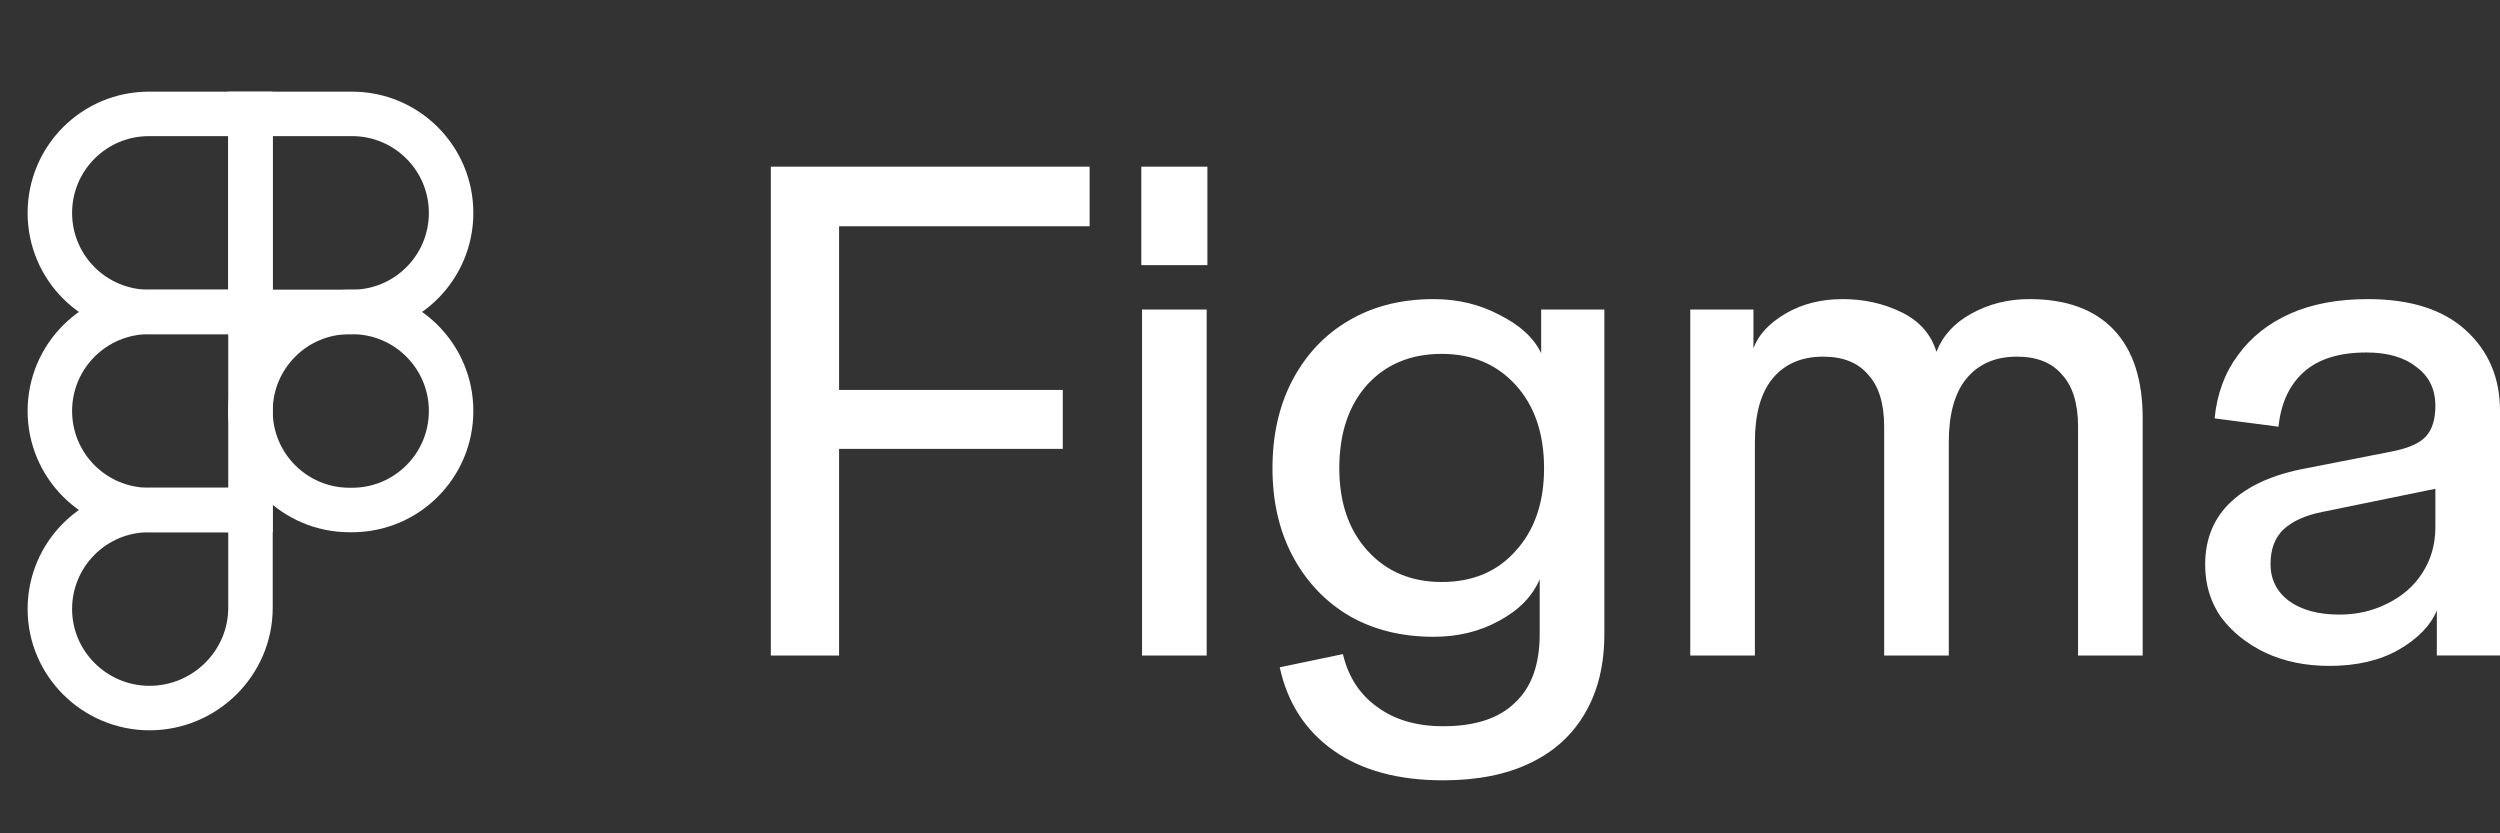
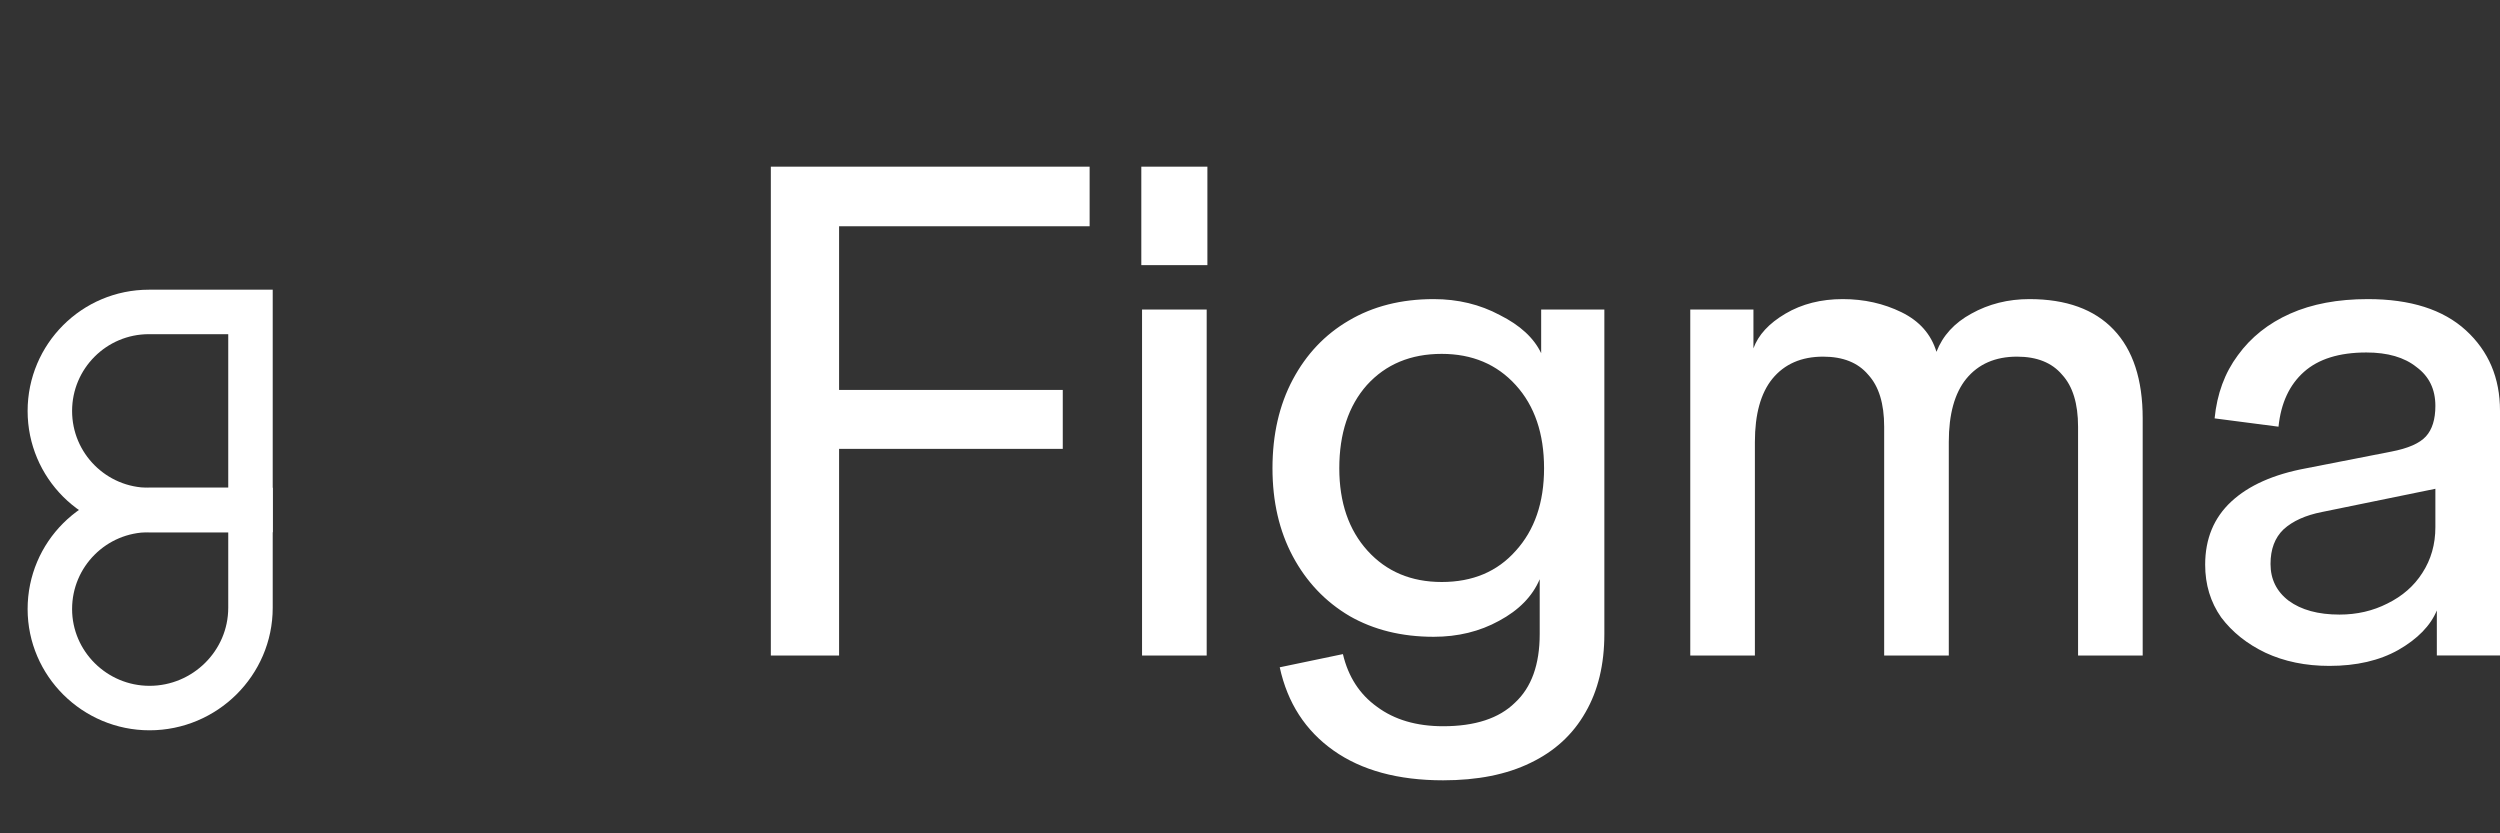
<svg xmlns="http://www.w3.org/2000/svg" width="120" height="40" viewBox="0 0 120 40" fill="none">
  <rect x="0" y="0" width="120" height="40" fill="#333333" stroke="none" />
  <path d="M111.809 31.963C110.67 31.963 109.647 31.753 108.741 31.331C107.858 30.909 107.149 30.343 106.615 29.633C106.103 28.902 105.847 28.058 105.848 27.104C105.848 25.862 106.266 24.852 107.102 24.075C107.939 23.298 109.136 22.766 110.693 22.478L114.772 21.679C115.585 21.524 116.142 21.28 116.445 20.947C116.747 20.614 116.898 20.126 116.898 19.483L117.316 23.376L111.46 24.575C110.67 24.73 110.054 25.007 109.613 25.407C109.194 25.807 108.985 26.361 108.985 27.07C108.985 27.803 109.276 28.391 109.857 28.835C110.461 29.278 111.274 29.5 112.296 29.5C113.133 29.5 113.9 29.323 114.597 28.968C115.317 28.613 115.875 28.125 116.271 27.503C116.689 26.86 116.898 26.128 116.898 25.307V19.483C116.898 18.683 116.596 18.062 115.991 17.618C115.41 17.152 114.608 16.919 113.586 16.919C112.285 16.919 111.286 17.23 110.588 17.852C109.891 18.473 109.485 19.349 109.368 20.481L106.301 20.082C106.417 18.905 106.789 17.896 107.417 17.053C108.044 16.188 108.881 15.522 109.926 15.056C110.972 14.59 112.215 14.357 113.656 14.357C115.701 14.357 117.269 14.856 118.361 15.854C119.454 16.853 120 18.14 120 19.716V31.463H116.968V29.301C116.665 30.032 116.049 30.665 115.12 31.198C114.213 31.708 113.109 31.963 111.809 31.963ZM81.133 31.464V14.856H84.165V16.721C84.398 16.077 84.909 15.522 85.7 15.056C86.49 14.59 87.407 14.357 88.452 14.357C89.476 14.357 90.417 14.568 91.276 14.989C92.136 15.411 92.694 16.044 92.95 16.887C93.252 16.11 93.81 15.499 94.623 15.056C95.459 14.59 96.389 14.357 97.411 14.357C99.177 14.357 100.525 14.845 101.455 15.822C102.385 16.798 102.849 18.218 102.849 20.082V31.464H99.747V20.481C99.747 19.372 99.491 18.54 98.98 17.985C98.492 17.408 97.771 17.119 96.819 17.119C95.773 17.119 94.96 17.474 94.379 18.184C93.821 18.873 93.542 19.883 93.542 21.213V31.464H90.44V20.481C90.44 19.372 90.184 18.54 89.672 17.985C89.185 17.408 88.465 17.119 87.512 17.119C86.466 17.119 85.653 17.474 85.072 18.184C84.514 18.873 84.235 19.883 84.235 21.213V31.464H81.133ZM69.27 37.455C67.109 37.455 65.355 36.977 64.007 36.023C62.659 35.069 61.799 33.738 61.427 32.03L64.46 31.397C64.716 32.484 65.262 33.328 66.098 33.927C66.935 34.548 67.992 34.859 69.27 34.859C70.804 34.859 71.954 34.482 72.721 33.727C73.511 32.995 73.906 31.897 73.906 30.433V27.803C73.558 28.623 72.907 29.289 71.954 29.8C71.025 30.311 69.979 30.566 68.817 30.566C67.283 30.566 65.935 30.233 64.774 29.567C63.612 28.879 62.706 27.924 62.055 26.705C61.404 25.485 61.079 24.076 61.079 22.478C61.079 20.858 61.404 19.438 62.054 18.218C62.705 16.997 63.6 16.054 64.739 15.389C65.901 14.701 67.26 14.357 68.817 14.357C69.979 14.357 71.037 14.612 71.989 15.122C72.965 15.611 73.627 16.221 73.976 16.953V14.856H77.009V30.432C77.009 31.895 76.707 33.149 76.103 34.193C75.499 35.258 74.616 36.068 73.454 36.622C72.315 37.177 70.92 37.455 69.27 37.455ZM69.201 27.936C70.688 27.936 71.873 27.436 72.756 26.438C73.662 25.439 74.115 24.119 74.115 22.477C74.115 20.813 73.662 19.482 72.756 18.484C71.849 17.485 70.664 16.986 69.201 16.986C67.713 16.986 66.517 17.485 65.61 18.484C64.727 19.482 64.286 20.813 64.286 22.477C64.286 24.119 64.739 25.439 65.645 26.438C66.551 27.436 67.737 27.935 69.201 27.936ZM54.818 31.464V14.856H57.921V31.464H54.818ZM54.783 12.726V8H57.955V12.726H54.783ZM37 31.464V8H40.276V31.464H37ZM37.663 21.546V18.717H51.013V21.546L37.663 21.546ZM37.663 10.862V8H52.302V10.862H37.663Z" fill="white" />
-   <path d="M21.653 10.22C21.653 12.845 19.525 14.973 16.9 14.973H12.023V5.467H16.9C19.525 5.467 21.653 7.595 21.653 10.22Z" stroke="white" stroke-width="2.135" />
-   <path d="M2.393 10.22C2.393 12.845 4.521 14.973 7.147 14.973H12.023V5.467H7.147C4.521 5.467 2.393 7.595 2.393 10.22Z" stroke="white" stroke-width="2.135" />
  <path d="M2.393 19.727C2.393 22.352 4.521 24.48 7.147 24.48H12.023V14.973H7.147C4.521 14.973 2.393 17.102 2.393 19.727Z" stroke="white" stroke-width="2.135" />
  <path d="M2.393 29.233C2.393 31.859 4.552 33.987 7.177 33.987C9.836 33.987 12.023 31.831 12.023 29.172V24.48H7.147C4.521 24.48 2.393 26.608 2.393 29.233Z" stroke="white" stroke-width="2.135" />
-   <path d="M12.023 19.727C12.023 22.352 14.151 24.48 16.776 24.48H16.9C19.525 24.48 21.653 22.352 21.653 19.727C21.653 17.102 19.525 14.973 16.9 14.973H16.776C14.151 14.973 12.023 17.102 12.023 19.727Z" stroke="white" stroke-width="2.135" />
</svg>